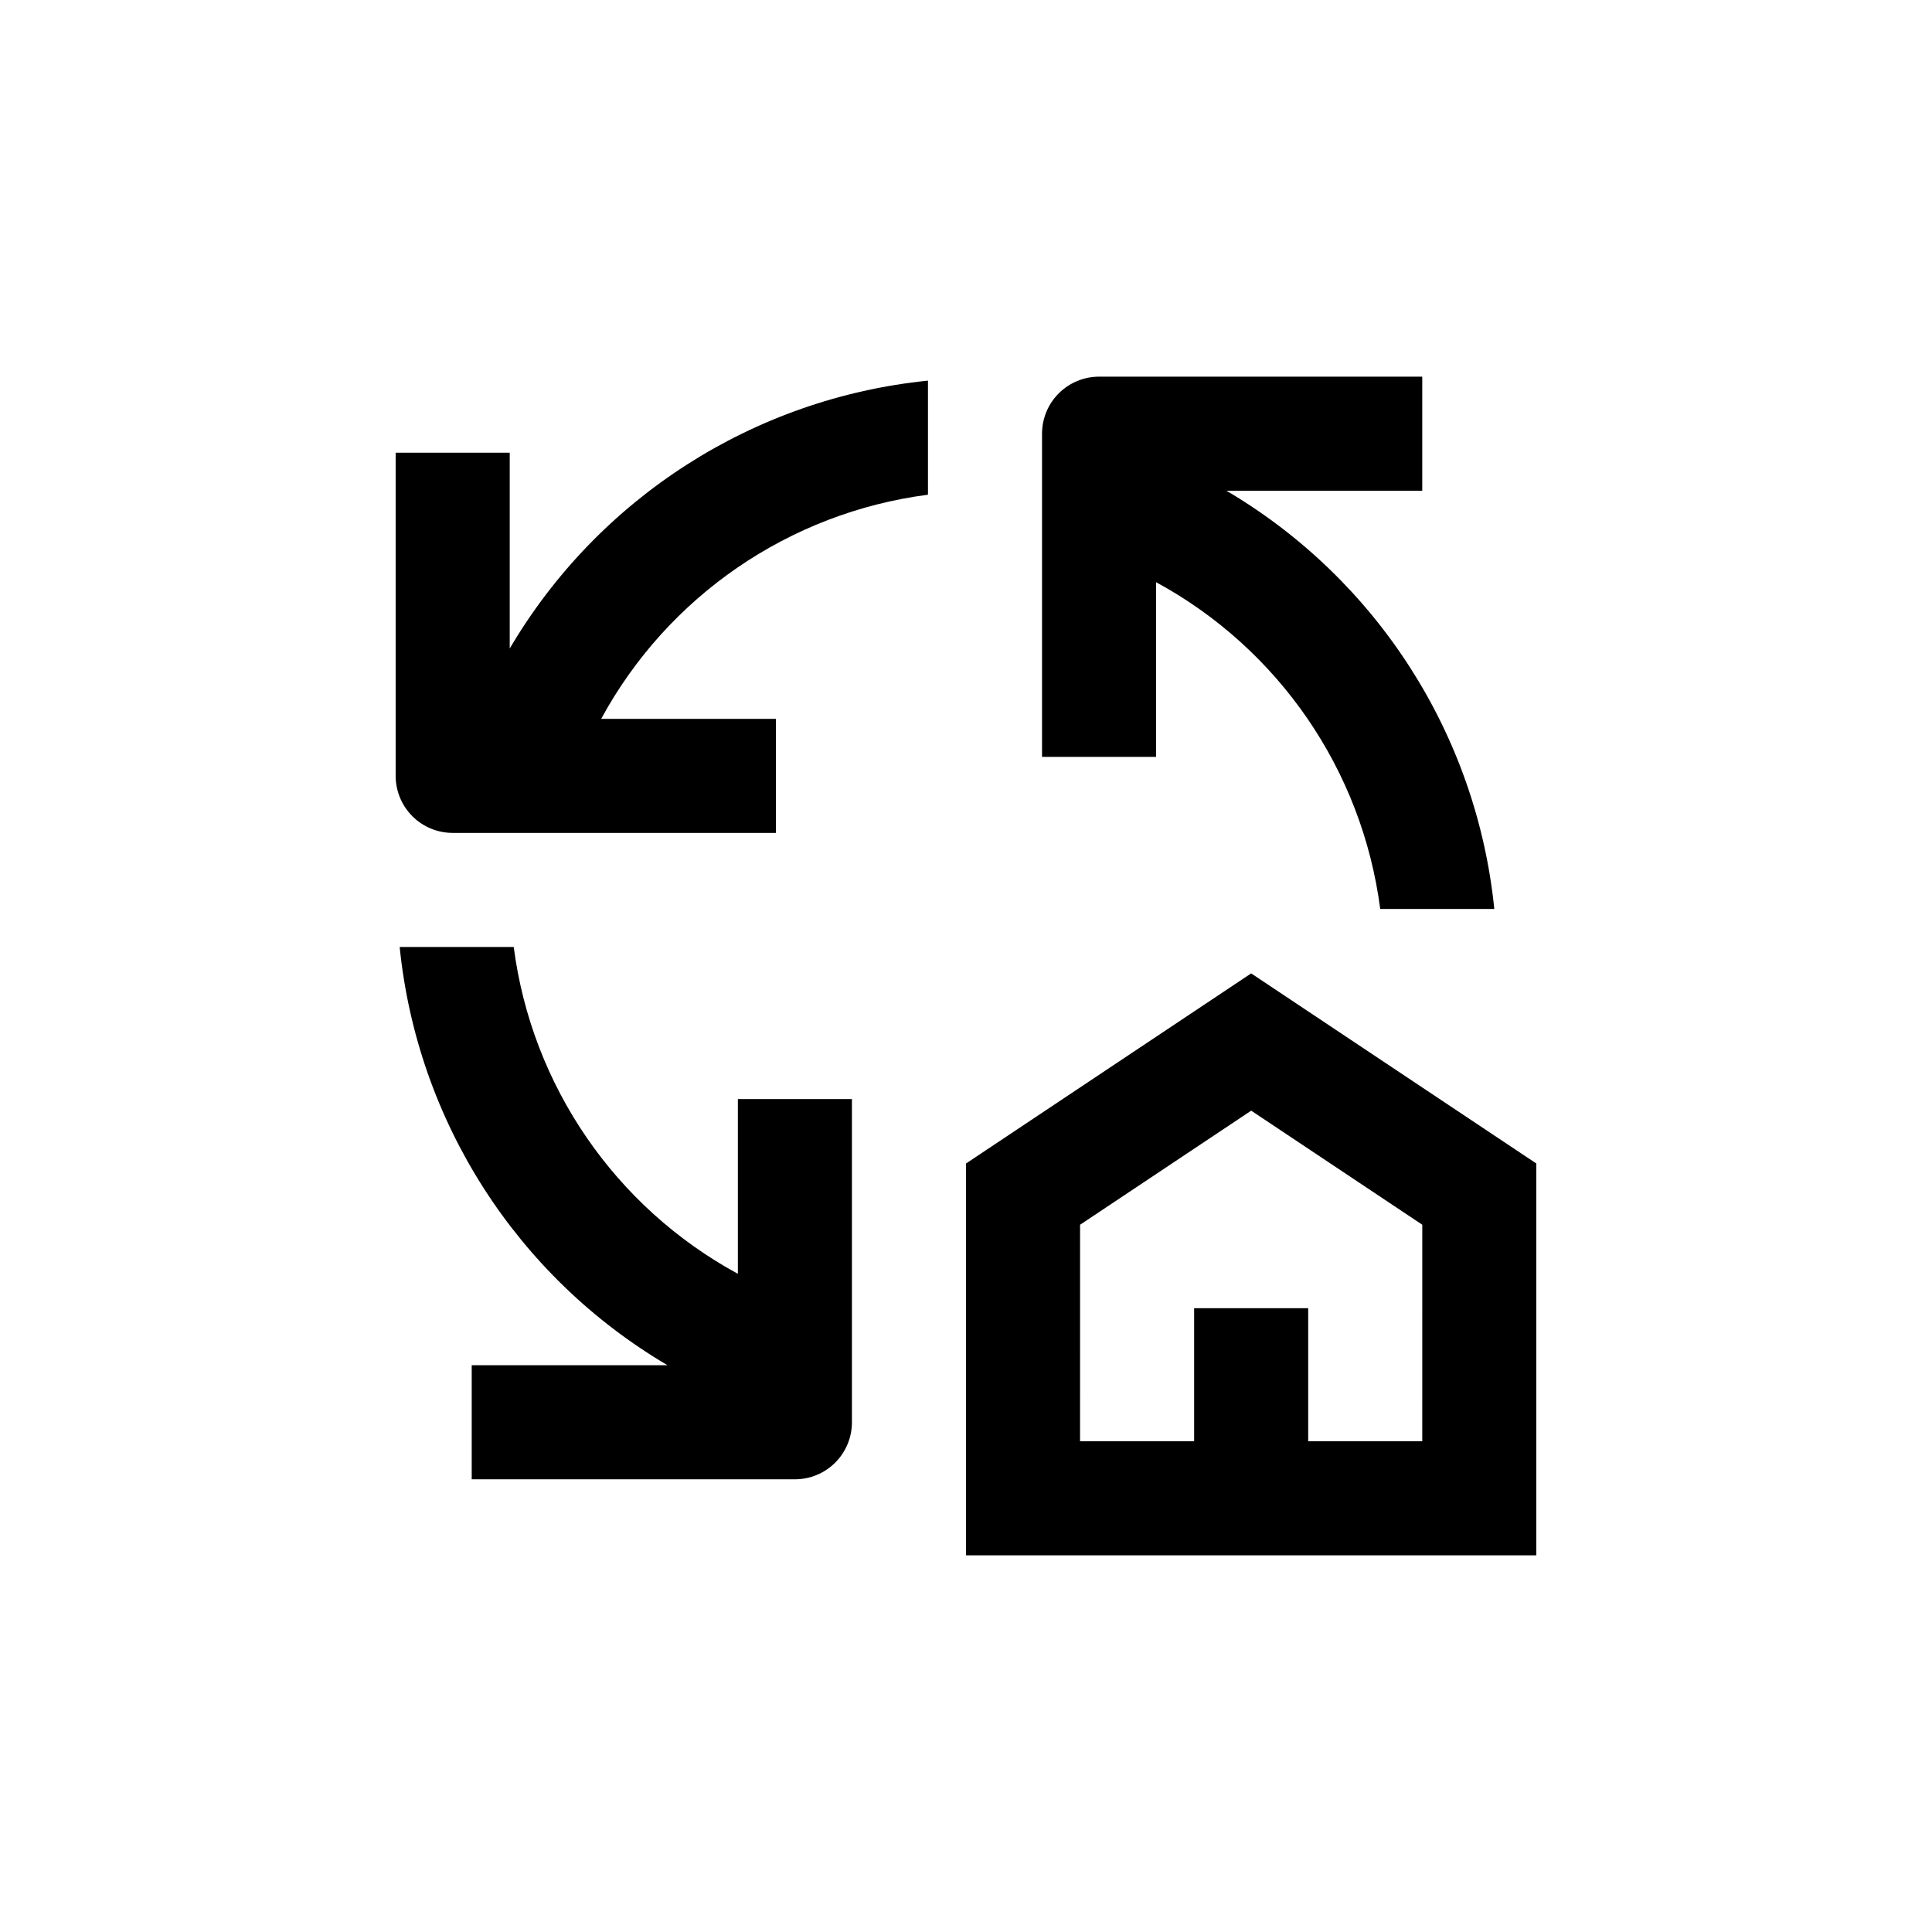
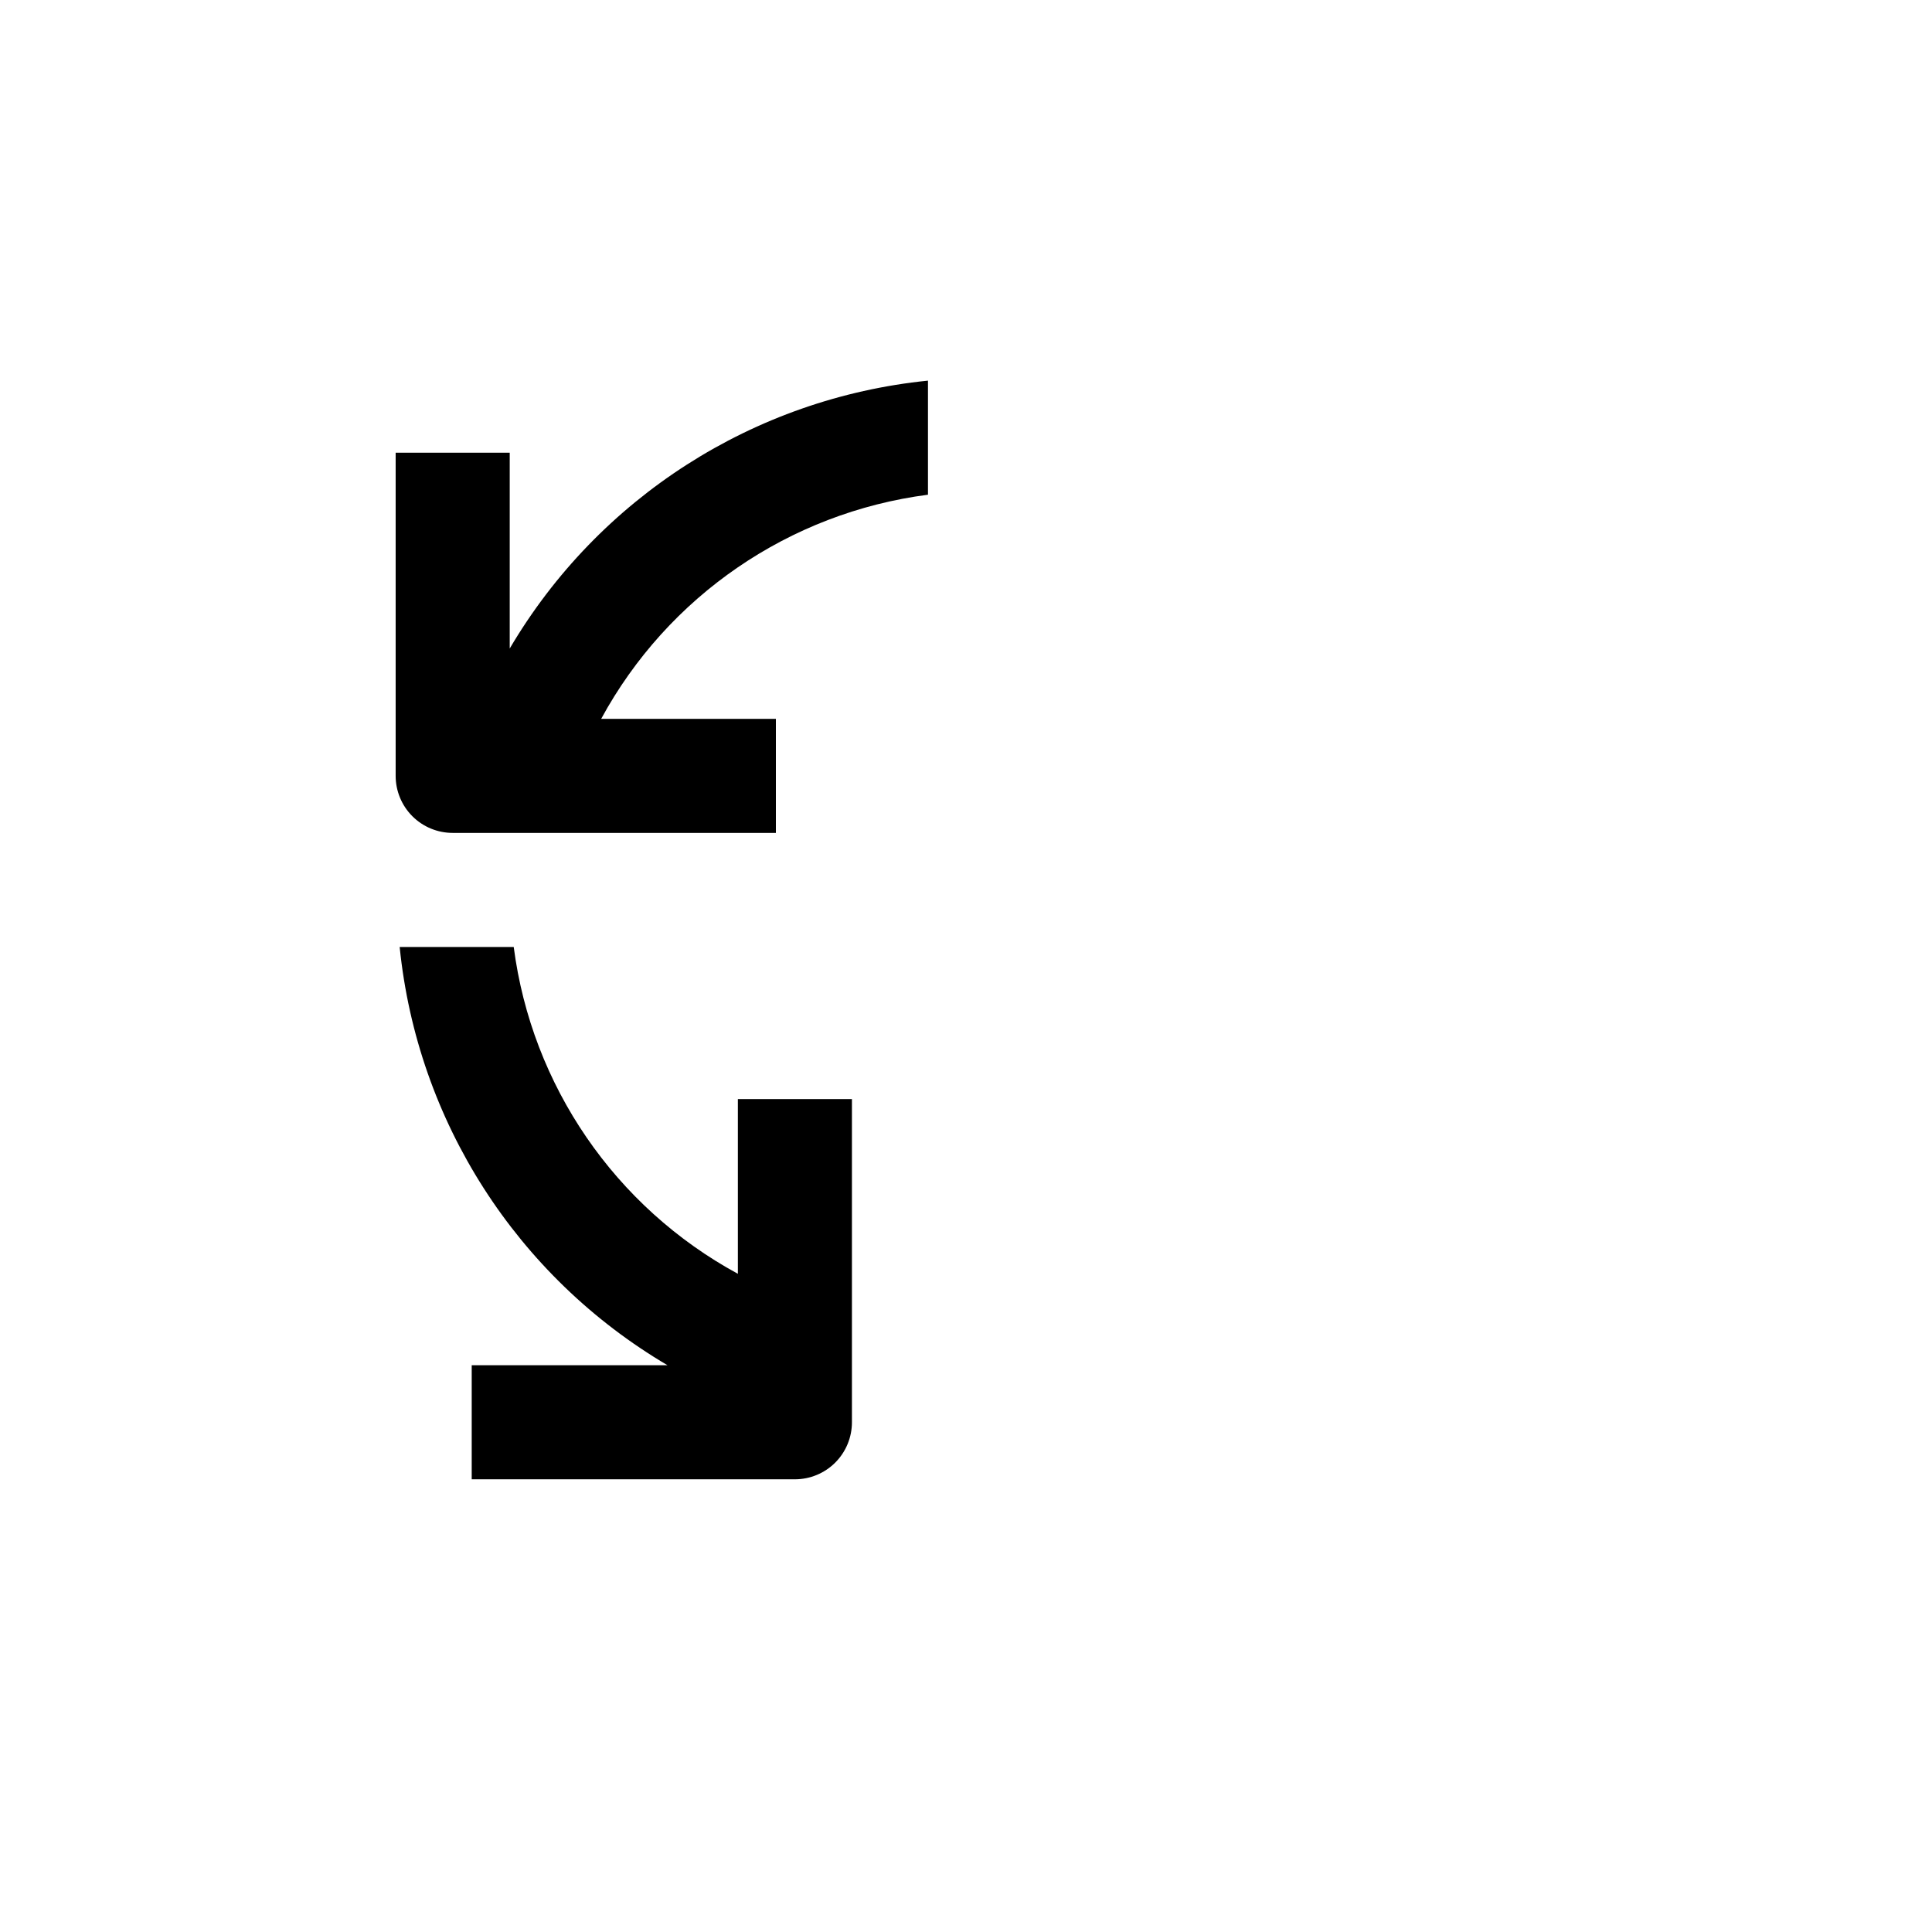
<svg xmlns="http://www.w3.org/2000/svg" fill="#000000" width="800px" height="800px" version="1.1" viewBox="144 144 512 512">
  <g>
-     <path d="m520.91 243.82h-85.648c-4.008 0-7.852 1.594-10.688 4.43-2.836 2.832-4.426 6.676-4.426 10.688v85.645h30.23l-0.004-46.297c32.543 17.672 54.633 49.879 59.398 86.602h30.23c-4.668-46.141-31.027-87.297-70.988-110.84h51.895z" />
    <path d="m263.97 364.73h85.648v-30.227h-46.301c17.676-32.543 49.883-54.633 86.605-59.398v-30.23c-46.141 4.668-87.301 31.027-110.84 70.988v-51.895h-30.23v85.648c0 4.008 1.594 7.852 4.426 10.688 2.836 2.836 6.68 4.426 10.688 4.426z" />
    <path d="m269.01 536.03h85.648c4.008 0 7.852-1.594 10.688-4.426 2.832-2.836 4.426-6.68 4.426-10.688v-85.648h-30.227v46.301c-32.543-17.676-54.633-49.883-59.402-86.605h-30.23 0.004c4.668 46.141 31.027 87.301 70.988 110.84h-51.895z" />
-     <path d="m400 556.18h151.14v-103.84l-75.57-50.383-75.57 50.383zm30.23-87.613 45.344-30.23 45.344 30.23-0.004 57.383h-30.23v-35.266h-30.227v35.266h-30.23z" />
  </g>
</svg>